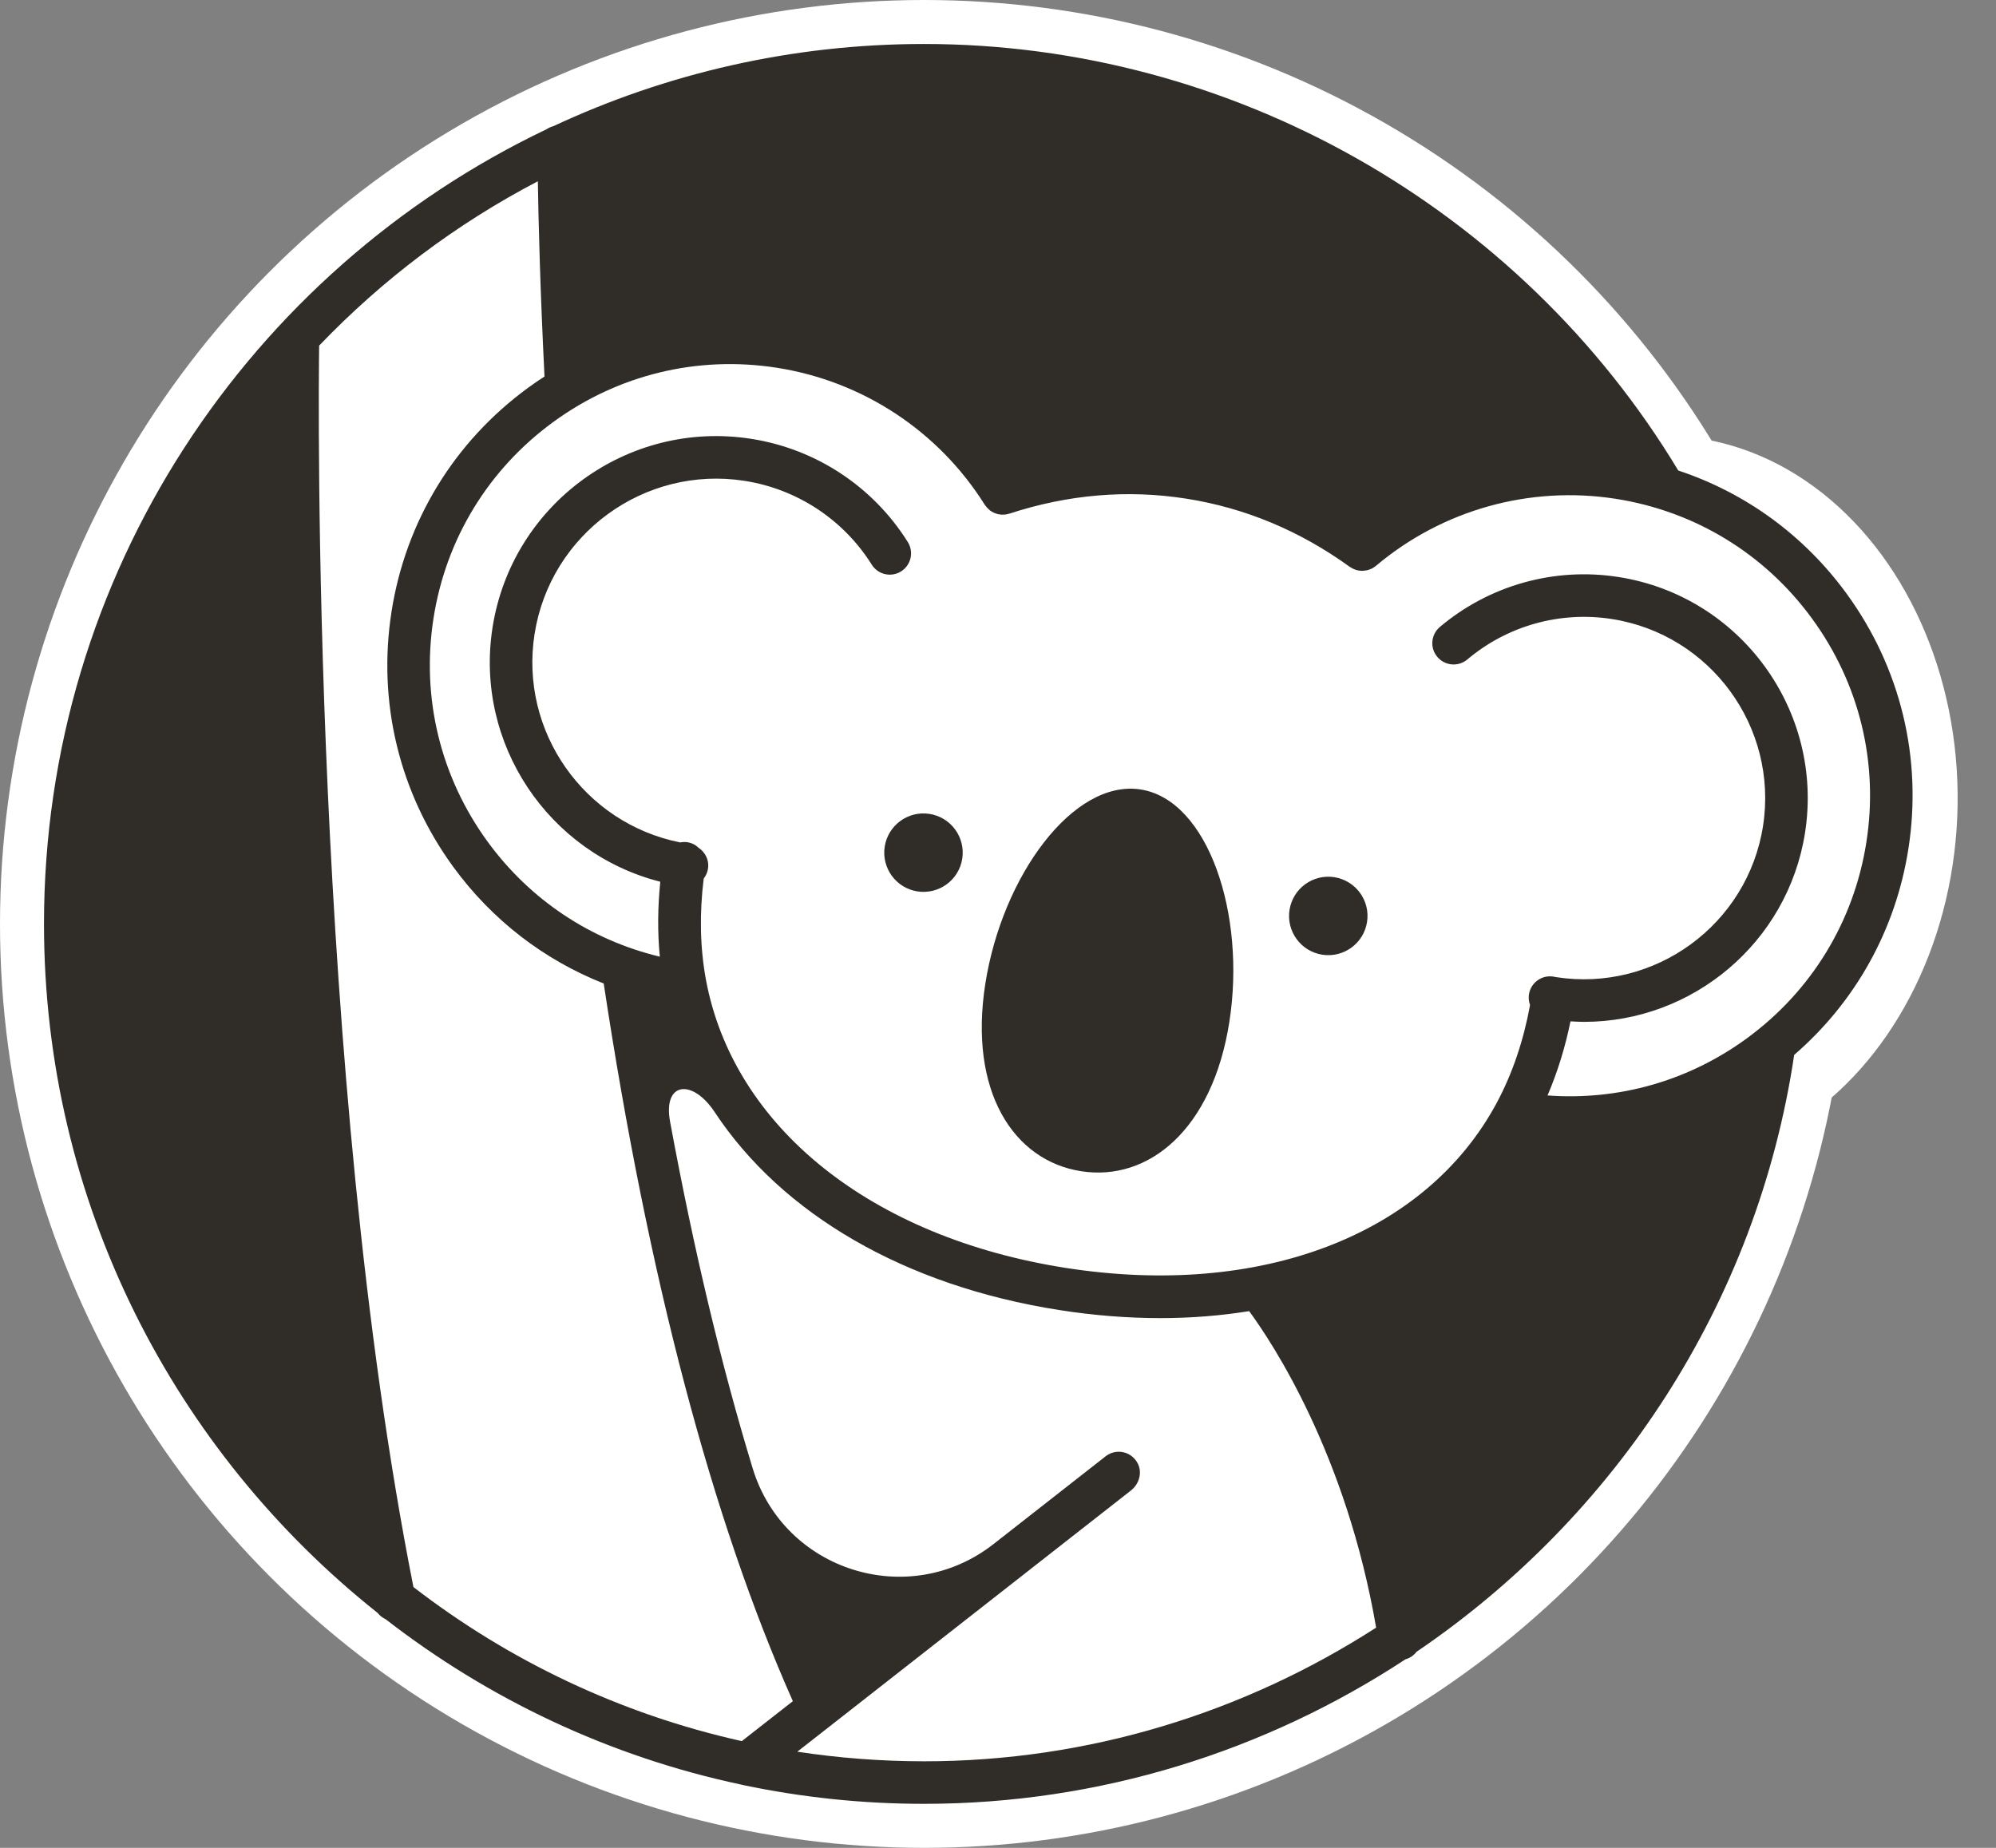
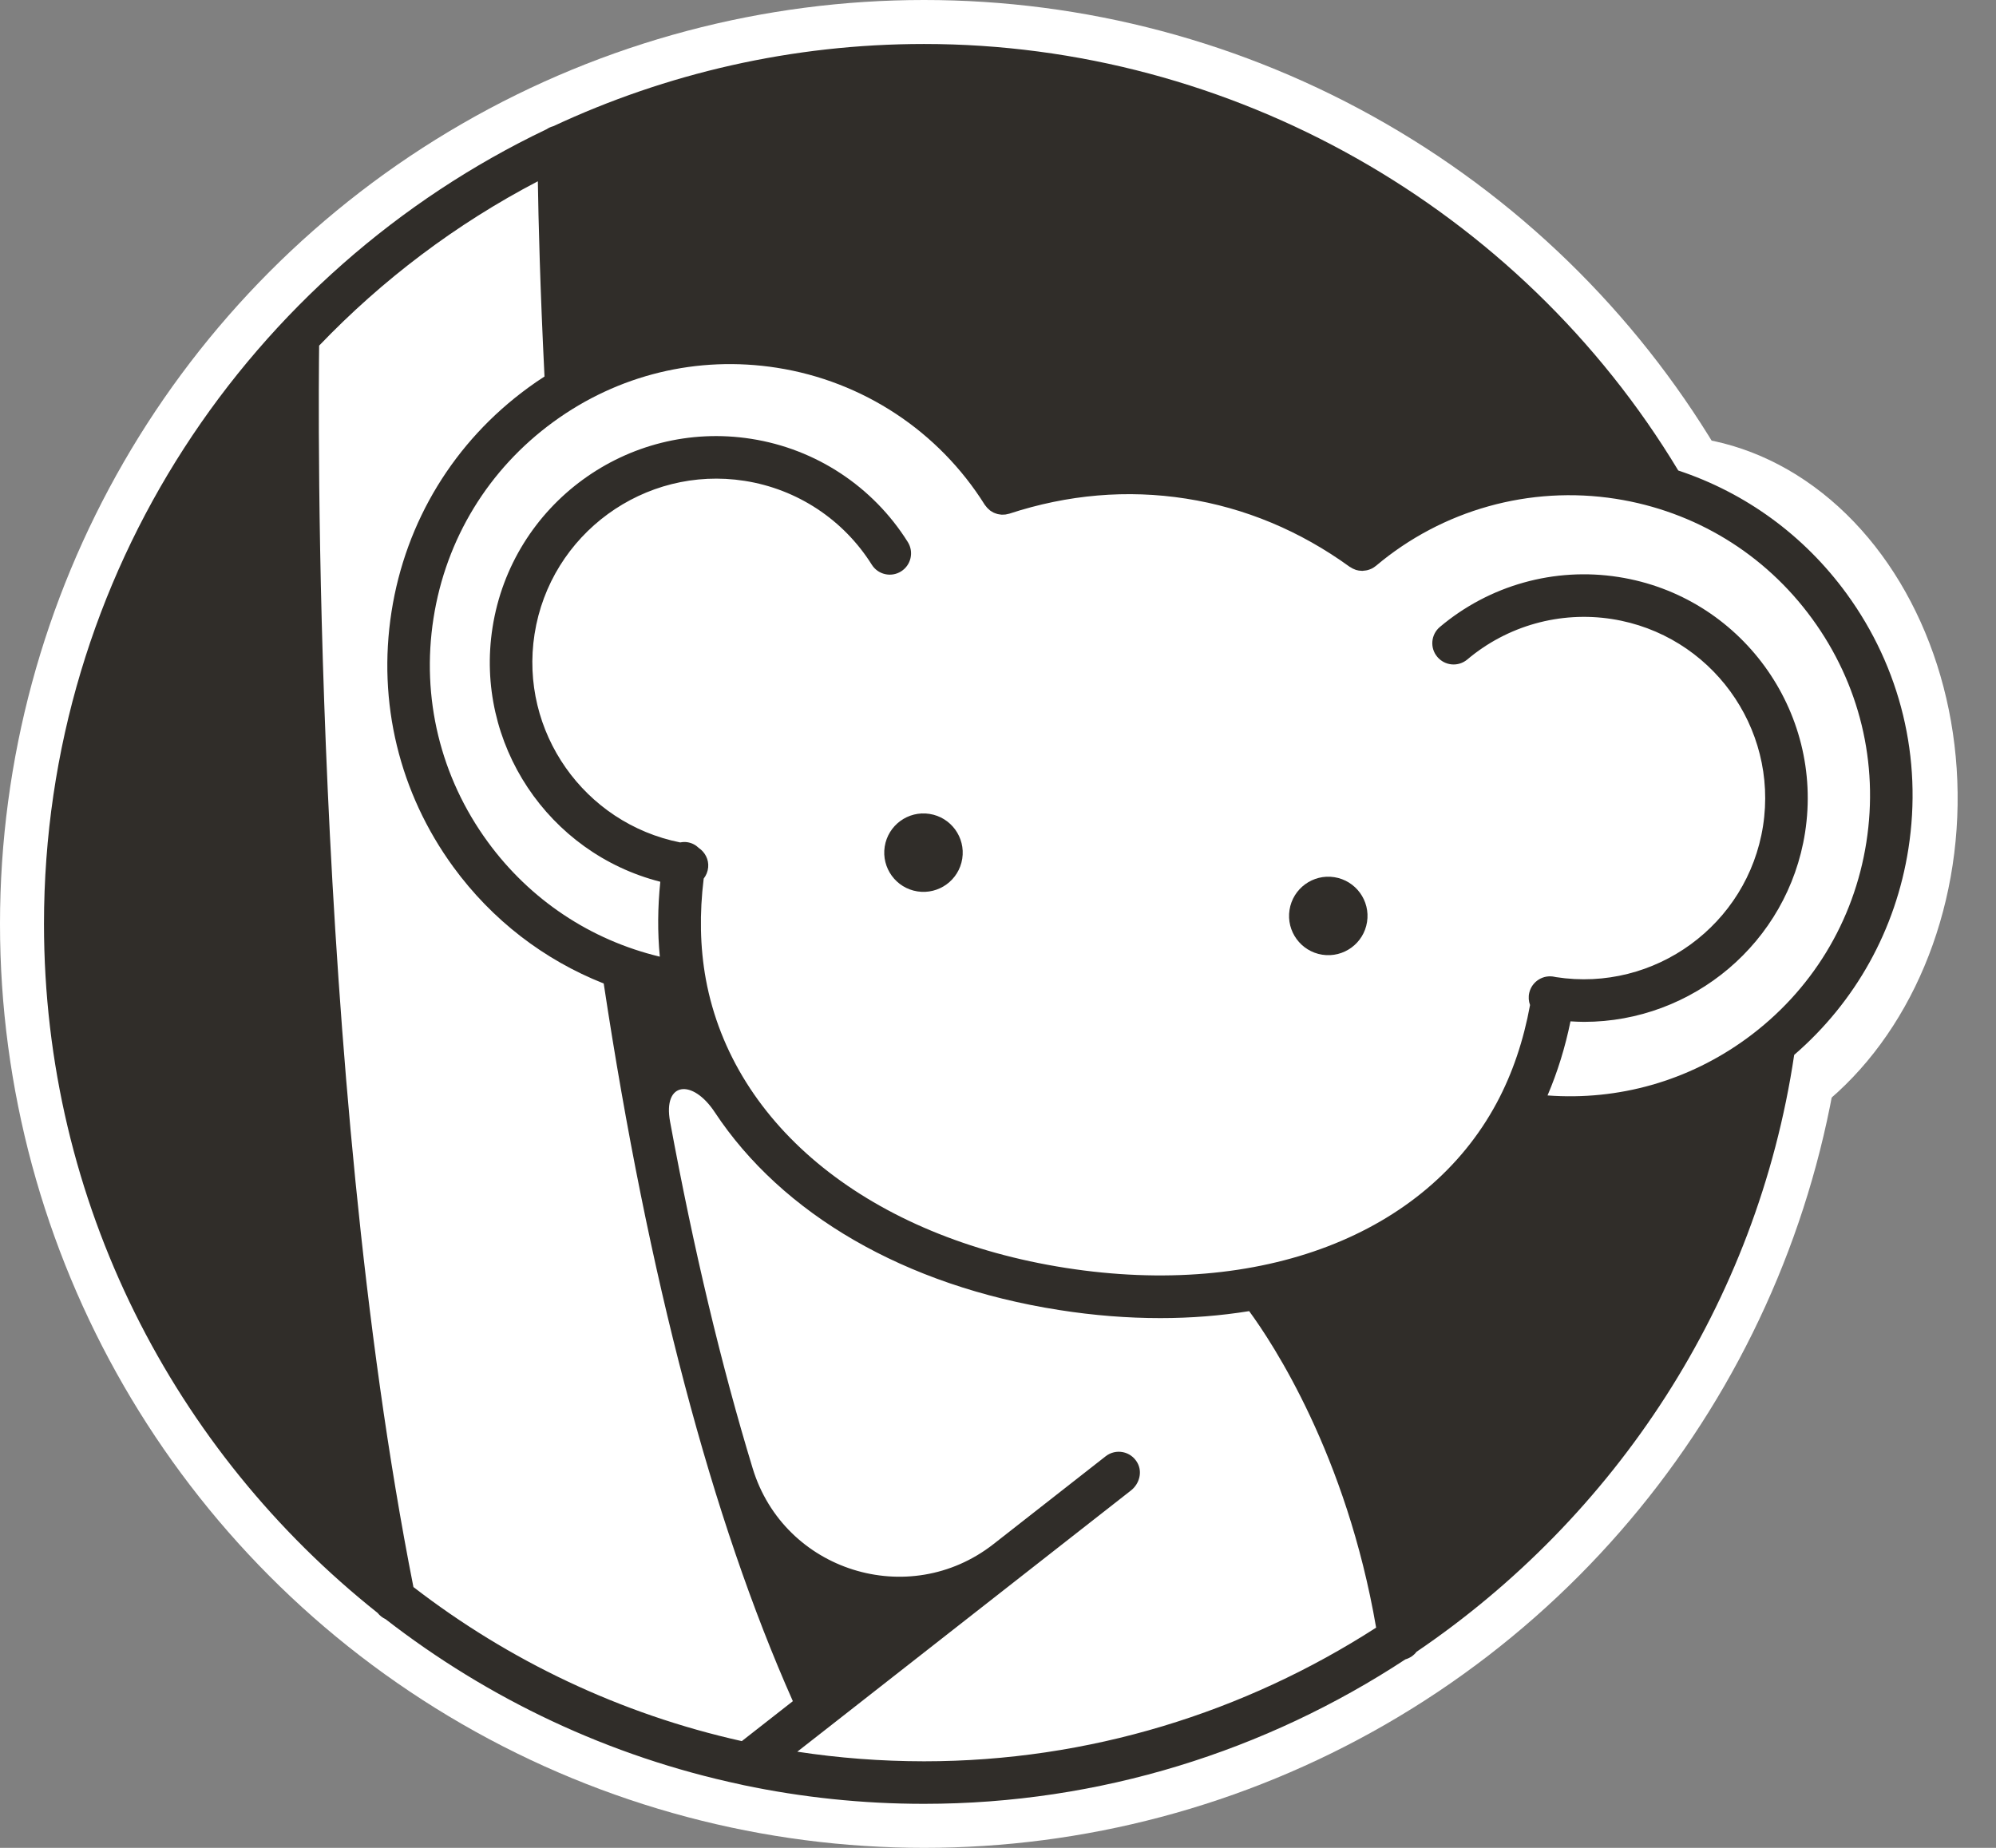
<svg xmlns="http://www.w3.org/2000/svg" width="54" height="50" viewBox="0 0 54 50" fill="none">
  <rect x="0" y="0" width="54" height="50" fill="#808080" stroke="none" />
  <circle cx="25" cy="25" r="25" fill="white" />
  <ellipse cx="44.936" cy="21.66" rx="8.026" ry="9.873" transform="rotate(0.877 44.936 21.66)" fill="white" />
-   <path d="M33.259 27.652C32.803 30.568 31.069 31.977 29.246 31.691C27.423 31.406 26.2 29.535 26.657 26.619C27.113 23.703 29.037 21.077 30.86 21.362C32.684 21.648 33.715 24.736 33.259 27.652Z" fill="#302D29" />
  <path d="M36.984 24.948C36.894 25.526 36.351 25.923 35.772 25.833C35.193 25.742 34.796 25.199 34.887 24.62C34.977 24.042 35.52 23.645 36.099 23.735C36.678 23.826 37.075 24.368 36.984 24.948Z" fill="#302D29" />
  <path d="M23.935 22.908C23.845 23.486 24.241 24.03 24.82 24.12C25.399 24.21 25.942 23.815 26.033 23.235C26.123 22.656 25.727 22.113 25.148 22.023C24.568 21.932 24.026 22.329 23.935 22.908Z" fill="#302D29" />
  <path d="M49.958 16.063C48.806 14.483 47.222 13.334 45.404 12.731C41.112 5.607 33.315 1.19 24.999 1.19C21.416 1.19 18.018 1.991 14.968 3.415C14.904 3.432 14.844 3.458 14.791 3.495C6.757 7.324 1.19 15.523 1.19 25C1.19 32.546 4.722 39.278 10.216 43.643C10.273 43.715 10.347 43.773 10.43 43.811C13.211 45.97 16.479 47.528 20.041 48.286C20.065 48.293 20.089 48.299 20.114 48.303C21.691 48.634 23.324 48.809 24.998 48.809C29.761 48.809 34.251 47.376 38.021 44.9C38.144 44.865 38.25 44.792 38.323 44.695C43.684 41.057 47.533 35.291 48.54 28.544C50.199 27.11 51.288 25.158 51.63 22.967C52.013 20.519 51.419 18.067 49.958 16.063ZM14.551 4.905C14.567 5.945 14.612 7.799 14.731 10.188C14.582 10.284 14.435 10.383 14.292 10.489C12.289 11.95 10.974 14.104 10.592 16.553C10.209 19.003 10.803 21.455 12.264 23.458C13.313 24.895 14.719 25.974 16.333 26.612C17.537 34.571 19.258 41.098 21.45 46.031L20.069 47.112C16.783 46.38 13.764 44.934 11.185 42.943C8.418 28.958 8.618 10.562 8.634 9.352C10.345 7.566 12.341 6.058 14.551 4.905ZM21.57 47.398L22.499 46.672L22.5 46.671L30.597 40.33C30.823 40.153 30.912 39.835 30.773 39.584C30.596 39.263 30.186 39.189 29.912 39.405L26.879 41.78C24.59 43.573 21.21 42.513 20.363 39.731C19.512 36.937 18.766 33.805 18.129 30.354C17.928 29.268 18.735 29.181 19.338 30.096C21.151 32.84 24.462 34.792 28.66 35.448C29.596 35.595 30.509 35.666 31.392 35.666C32.223 35.666 33.025 35.601 33.795 35.477C34.428 36.34 36.425 39.359 37.23 44.041C33.675 46.332 29.464 47.658 24.999 47.658C23.834 47.657 22.689 47.569 21.57 47.398ZM50.493 22.789C50.158 24.935 49.006 26.821 47.251 28.102C45.678 29.249 43.789 29.784 41.867 29.641C42.137 29.01 42.345 28.339 42.488 27.636C42.611 27.643 42.733 27.65 42.855 27.65C45.784 27.65 48.367 25.512 48.834 22.53C49.349 19.231 47.085 16.128 43.787 15.613C42.055 15.341 40.293 15.835 38.954 16.965C38.711 17.17 38.68 17.533 38.886 17.775C39.091 18.018 39.453 18.049 39.696 17.845C40.78 16.93 42.207 16.531 43.609 16.75C46.28 17.168 48.113 19.68 47.697 22.351C47.279 25.022 44.765 26.856 42.094 26.439L42.065 26.433C41.755 26.361 41.446 26.553 41.373 26.862C41.346 26.977 41.356 27.093 41.394 27.195C41.219 28.151 40.921 29.042 40.493 29.841C38.573 33.42 34.107 35.131 28.835 34.308C23.564 33.484 19.833 30.491 19.096 26.497C18.937 25.627 18.922 24.712 19.038 23.773C19.104 23.689 19.148 23.585 19.159 23.469C19.179 23.255 19.073 23.059 18.905 22.944C18.823 22.864 18.718 22.808 18.596 22.789C18.53 22.779 18.465 22.783 18.402 22.795C15.806 22.277 14.05 19.796 14.462 17.157C14.886 14.447 17.435 12.588 20.144 13.011C21.567 13.233 22.82 14.06 23.585 15.279C23.753 15.548 24.108 15.631 24.378 15.461C24.647 15.292 24.729 14.937 24.56 14.667C23.619 13.166 22.074 12.147 20.322 11.874C16.984 11.351 13.847 13.643 13.325 16.979C12.834 20.122 14.838 23.088 17.864 23.859C17.793 24.548 17.787 25.226 17.851 25.886C15.978 25.436 14.342 24.351 13.194 22.777C11.913 21.022 11.393 18.874 11.728 16.729C12.063 14.584 13.215 12.697 14.97 11.417C16.725 10.136 18.871 9.616 21.017 9.951C23.343 10.315 25.393 11.666 26.642 13.659C26.649 13.67 26.658 13.679 26.666 13.689C26.68 13.707 26.692 13.724 26.707 13.74C26.72 13.754 26.734 13.766 26.747 13.778C26.761 13.79 26.774 13.803 26.788 13.815C26.804 13.826 26.821 13.836 26.837 13.846C26.852 13.855 26.866 13.864 26.883 13.872C26.899 13.88 26.918 13.886 26.935 13.892C26.952 13.898 26.969 13.905 26.987 13.909C27.004 13.913 27.021 13.916 27.038 13.918C27.057 13.921 27.076 13.925 27.096 13.926C27.114 13.927 27.132 13.926 27.15 13.925C27.169 13.924 27.188 13.924 27.207 13.921C27.227 13.918 27.246 13.913 27.266 13.908C27.28 13.905 27.293 13.903 27.307 13.899C28.889 13.38 30.497 13.243 32.088 13.492C33.679 13.741 35.169 14.362 36.516 15.338C36.521 15.342 36.527 15.343 36.532 15.346C36.573 15.374 36.617 15.397 36.664 15.413C36.671 15.416 36.679 15.419 36.686 15.422C36.735 15.437 36.785 15.444 36.836 15.445C36.841 15.445 36.847 15.447 36.852 15.447C36.861 15.447 36.87 15.444 36.878 15.444C36.905 15.443 36.931 15.44 36.958 15.435C36.972 15.432 36.987 15.43 37.001 15.426C37.029 15.419 37.056 15.408 37.083 15.397C37.095 15.392 37.107 15.388 37.118 15.382C37.153 15.364 37.187 15.341 37.219 15.315C37.219 15.315 37.222 15.313 37.224 15.312C39.022 13.795 41.387 13.134 43.712 13.497C45.857 13.833 47.744 14.984 49.024 16.739C50.307 18.497 50.829 20.644 50.493 22.789Z" fill="#302D29" />
</svg>